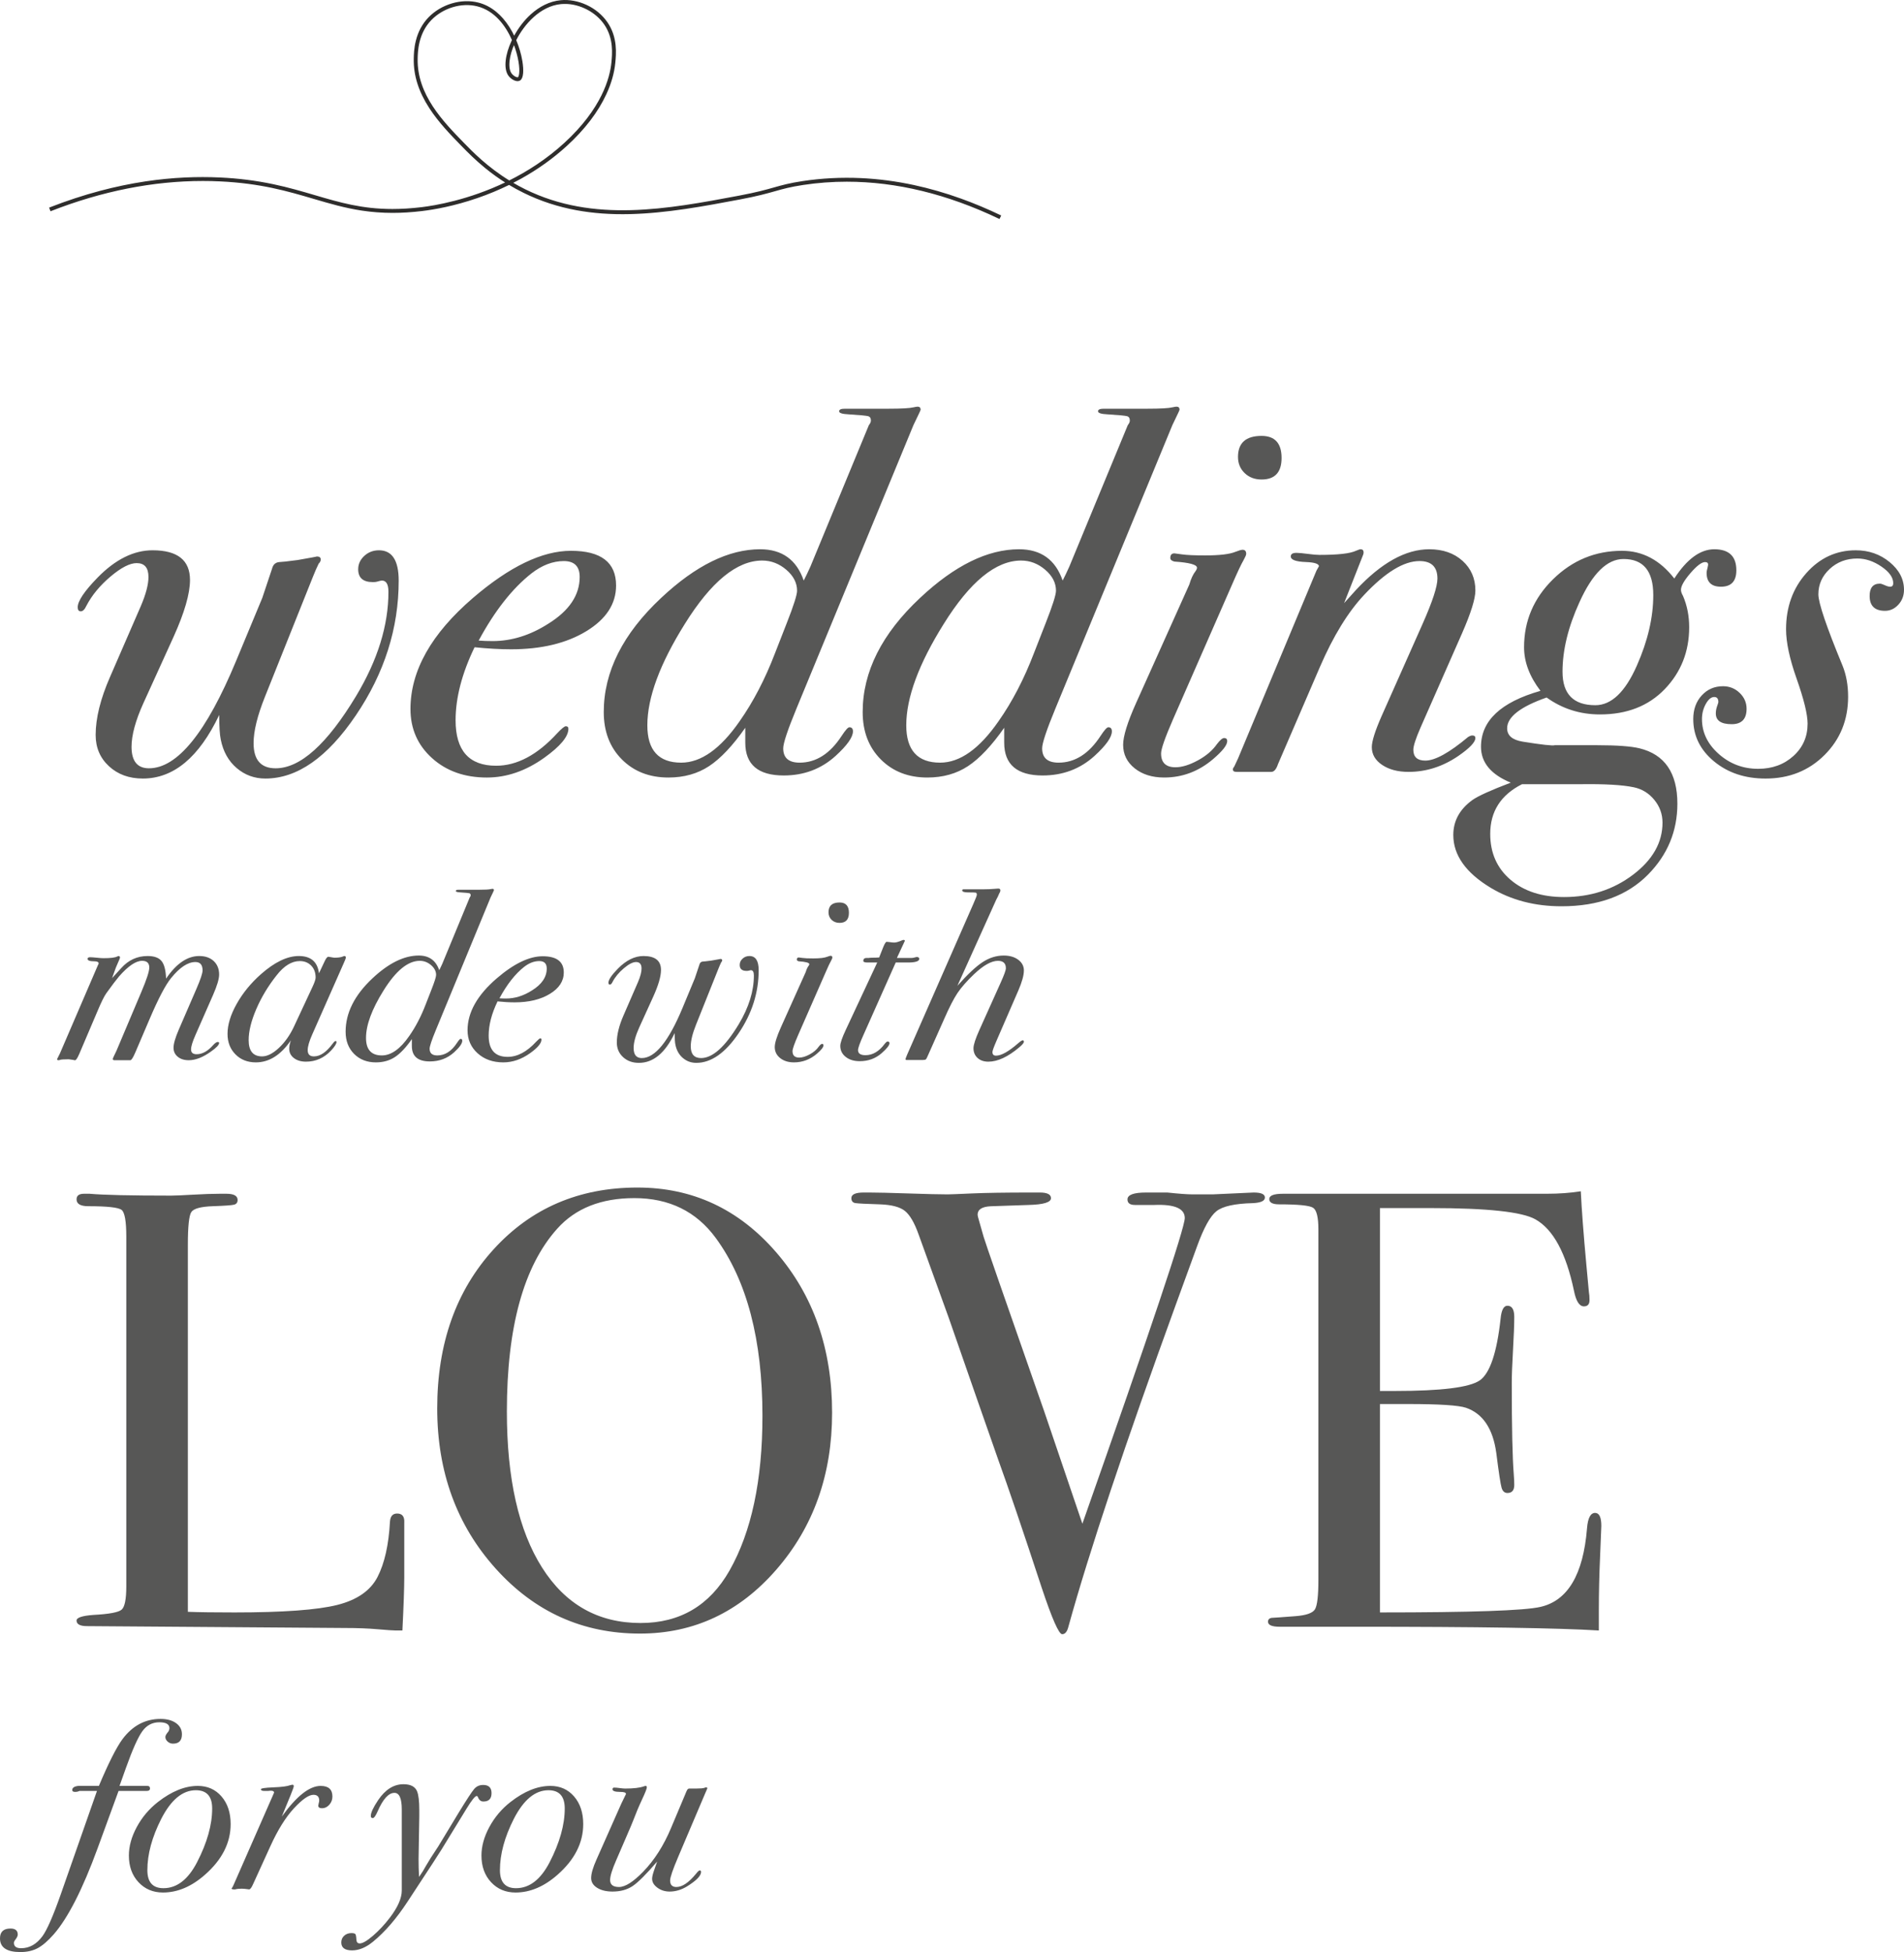
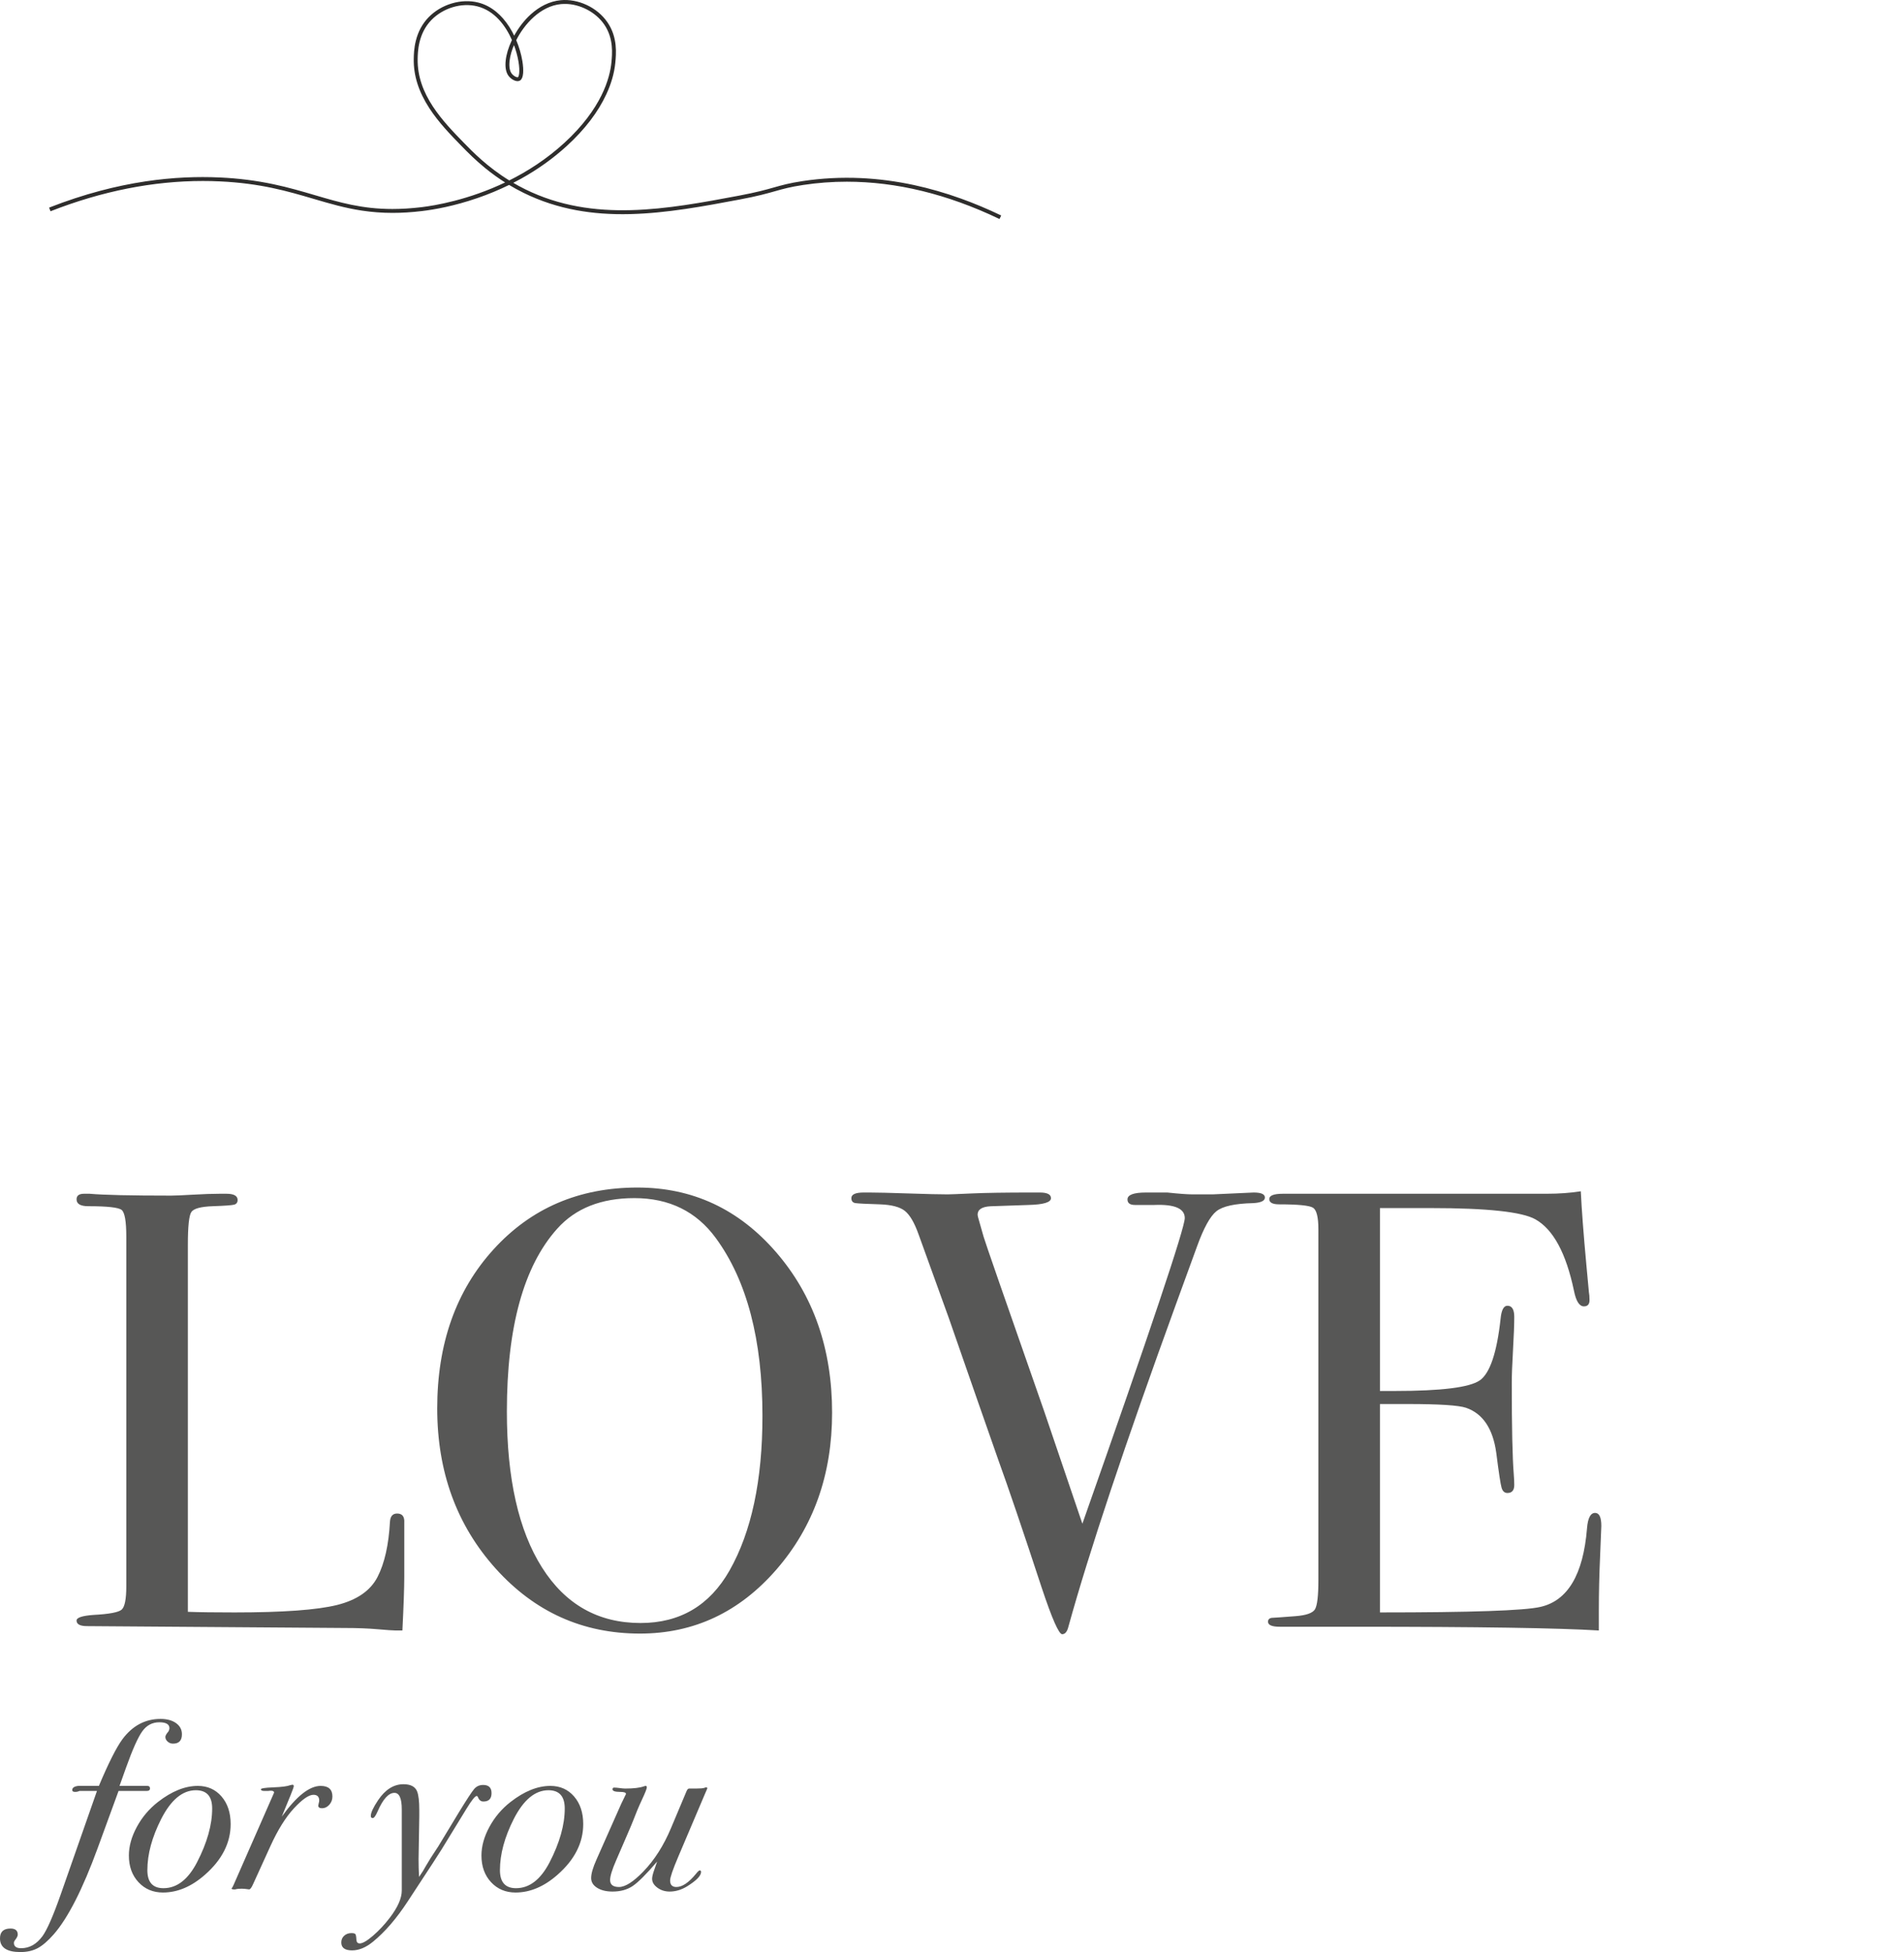
<svg xmlns="http://www.w3.org/2000/svg" id="Ebene_1" viewBox="0 0 553.323 567.064">
  <defs>
    <style>.cls-1{fill:#575756;}.cls-2{fill:none;stroke:#2e2d2c;stroke-miterlimit:10;stroke-width:.35px;}.cls-3{fill:#2e2d2c;}</style>
  </defs>
  <path class="cls-3" d="M149.376,12.615c.752,1.922,1.233,3.781,1.482,5.285.493,2.973.121,4.442-.23,4.671-.338.221-1.495-.27-2.129-1.181-.564-.812-.766-2.102-.583-3.731.172-1.539.675-3.275,1.46-5.044M164.156.96c4.424,0,9.062,2.386,11.587,6.061,2.809,4.087,2.356,8.693,2.112,11.168-.439,4.467-2.81,13.457-13.748,23.468-5.174,4.736-10.75,8.292-16.121,10.96-6.439-3.957-10.729-8.361-13.245-10.944-6.115-6.278-13.725-14.09-13.543-24.567.035-2.018.127-7.378,4.028-11.398,3.48-3.587,8.922-5.207,13.543-4.032,5.071,1.29,8.321,5.659,10.199,9.953-.048.098-.094.197-.14.296-.913,1.968-1.498,3.92-1.691,5.647-.204,1.82.045,3.295.719,4.265.365.526.913.994,1.504,1.286.681.337,1.283.374,1.696.104.445-.289.712-.966.795-2.01.075-.936-.001-2.127-.22-3.445-.337-2.038-.964-4.142-1.803-6.115,2.344-4.68,7.075-10.062,13.201-10.644.373-.036.749-.053,1.127-.053M290.384,63.385l.338-.707c-3.853-1.841-7.733-3.467-11.534-4.833-4.544-1.633-9.13-2.951-13.63-3.918-5.154-1.108-10.34-1.787-15.415-2.017-5.667-.258-11.347.036-16.884.873-3.841.581-5.888,1.16-8.257,1.829-2.363.668-5.041,1.425-10.177,2.391-20.809,3.911-42.326,7.956-62.242-1.848-1.334-.657-2.595-1.344-3.786-2.049.882-.446,1.751-.907,2.606-1.383,4.85-2.698,9.302-5.89,13.233-9.488,5.194-4.754,9.04-9.789,11.431-14.966,1.419-3.07,2.282-6.099,2.568-9.003.254-2.574.725-7.366-2.246-11.689-1.453-2.115-3.525-3.838-5.99-4.983-1.185-.551-2.423-.948-3.68-1.181-1.276-.236-2.543-.297-3.764-.181-1.56.149-3.11.595-4.607,1.329-1.372.672-2.704,1.586-3.957,2.716-1.928,1.74-3.664,4.001-4.973,6.463-.468-.996-.989-1.949-1.553-2.832-1.107-1.729-2.371-3.186-3.757-4.33-1.571-1.297-3.302-2.192-5.146-2.661-2.403-.611-5.044-.524-7.636.253-2.572.77-4.876,2.151-6.663,3.992-1.744,1.798-2.966,4.039-3.63,6.66-.566,2.232-.601,4.208-.619,5.27-.083,4.808,1.402,9.483,4.539,14.292,2.697,4.132,6.166,7.694,9.227,10.836,1.954,2.006,4.1,4.159,6.94,6.477,1.959,1.598,3.957,3.033,6.029,4.33-10.914,5.257-20.839,6.876-24.603,7.326-3.096.371-5.908.535-8.513.535-8.874,0-15.351-1.904-22.593-4.034-3.741-1.1-7.61-2.237-12.069-3.175-5.055-1.064-10.131-1.702-15.516-1.95-3.298-.152-6.646-.153-9.954-.002-3.832.174-7.738.558-11.608,1.139-4.347.653-8.777,1.576-13.165,2.741-4.836,1.284-9.757,2.9-14.627,4.802l.285.73c14.868-5.806,29.698-8.739,44.152-8.739,1.633,0,3.258.037,4.881.112,11.949.551,19.804,2.861,27.4,5.094,4.643,1.365,9.027,2.655,13.999,3.403,2.93.44,5.85.66,8.875.661,2.733,0,5.552-.18,8.547-.538,3.577-.428,9.263-1.428,16.032-3.756,3.204-1.102,6.315-2.393,9.287-3.852,1.388.836,2.81,1.612,4.278,2.334,2.441,1.202,4.992,2.239,7.584,3.082,2.471.804,5.06,1.459,7.695,1.946,4.862.899,9.978,1.269,15.64,1.131,10.618-.26,21.393-2.285,31.814-4.244,5.17-.972,7.866-1.734,10.245-2.406,2.344-.663,4.369-1.235,8.161-1.809,4.199-.635,8.443-.952,12.721-.952,14.433,0,29.276,3.607,44.287,10.779" />
  <path class="cls-2" d="M149.376,12.615c.752,1.922,1.233,3.781,1.482,5.285.493,2.973.121,4.442-.23,4.671-.338.221-1.495-.27-2.129-1.181-.564-.812-.766-2.102-.583-3.731.172-1.539.675-3.275,1.46-5.044ZM164.156.96c4.424,0,9.062,2.386,11.587,6.061,2.809,4.087,2.356,8.693,2.112,11.168-.439,4.467-2.81,13.457-13.748,23.468-5.174,4.736-10.75,8.292-16.121,10.96-6.439-3.957-10.729-8.361-13.245-10.944-6.115-6.278-13.725-14.09-13.543-24.567.035-2.018.127-7.378,4.028-11.398,3.48-3.587,8.922-5.207,13.543-4.032,5.071,1.29,8.321,5.659,10.199,9.953-.048.098-.094.197-.14.296-.913,1.968-1.498,3.92-1.691,5.647-.204,1.82.045,3.295.719,4.265.365.526.913.994,1.504,1.286.681.337,1.283.374,1.696.104.445-.289.712-.966.795-2.01.075-.936-.001-2.127-.22-3.445-.337-2.038-.964-4.142-1.803-6.115,2.344-4.68,7.075-10.062,13.201-10.644.373-.036.749-.053,1.127-.053ZM290.384,63.385l.338-.707c-3.853-1.841-7.733-3.467-11.534-4.833-4.544-1.633-9.13-2.951-13.63-3.918-5.154-1.108-10.34-1.787-15.415-2.017-5.667-.258-11.347.036-16.884.873-3.841.581-5.888,1.16-8.257,1.829-2.363.668-5.041,1.425-10.177,2.391-20.809,3.911-42.326,7.956-62.242-1.848-1.334-.657-2.595-1.344-3.786-2.049.882-.446,1.751-.907,2.606-1.383,4.85-2.698,9.302-5.89,13.233-9.488,5.194-4.754,9.04-9.789,11.431-14.966,1.419-3.07,2.282-6.099,2.568-9.003.254-2.574.725-7.366-2.246-11.689-1.453-2.115-3.525-3.838-5.99-4.983-1.185-.551-2.423-.948-3.68-1.181-1.276-.236-2.543-.297-3.764-.181-1.56.149-3.11.595-4.607,1.329-1.372.672-2.704,1.586-3.957,2.716-1.928,1.74-3.664,4.001-4.973,6.463-.468-.996-.989-1.949-1.553-2.832-1.107-1.729-2.371-3.186-3.757-4.33-1.571-1.297-3.302-2.192-5.146-2.661-2.403-.611-5.044-.524-7.636.253-2.572.77-4.876,2.151-6.663,3.992-1.744,1.798-2.966,4.039-3.63,6.66-.566,2.232-.601,4.208-.619,5.27-.083,4.808,1.402,9.483,4.539,14.292,2.697,4.132,6.166,7.694,9.227,10.836,1.954,2.006,4.1,4.159,6.94,6.477,1.959,1.598,3.957,3.033,6.029,4.33-10.914,5.257-20.839,6.876-24.603,7.326-3.096.371-5.908.535-8.513.535-8.874,0-15.351-1.904-22.593-4.034-3.741-1.1-7.61-2.237-12.069-3.175-5.055-1.064-10.131-1.702-15.516-1.95-3.298-.152-6.646-.153-9.954-.002-3.832.174-7.738.558-11.608,1.139-4.347.653-8.777,1.576-13.165,2.741-4.836,1.284-9.757,2.9-14.627,4.802l.285.73c14.868-5.806,29.698-8.739,44.152-8.739,1.633,0,3.258.037,4.881.112,11.949.551,19.804,2.861,27.4,5.094,4.643,1.365,9.027,2.655,13.999,3.403,2.93.44,5.85.66,8.875.661,2.733,0,5.552-.18,8.547-.538,3.577-.428,9.263-1.428,16.032-3.756,3.204-1.102,6.315-2.393,9.287-3.852,1.388.836,2.81,1.612,4.278,2.334,2.441,1.202,4.992,2.239,7.584,3.082,2.471.804,5.06,1.459,7.695,1.946,4.862.899,9.978,1.269,15.64,1.131,10.618-.26,21.393-2.285,31.814-4.244,5.17-.972,7.866-1.734,10.245-2.406,2.344-.663,4.369-1.235,8.161-1.809,4.199-.635,8.443-.952,12.721-.952,14.433,0,29.276,3.607,44.287,10.779Z" />
-   <path class="cls-1" d="M297.205,302.201c-.231,0-.692.308-1.385.921-2.722,2.363-4.845,3.543-6.367,3.543-.694,0-1.039-.348-1.039-1.048,0-.373.394-1.469,1.186-3.287l6.347-14.613c1.069-2.469,1.604-4.404,1.604-5.802,0-1.259-.547-2.297-1.639-3.112-1.093-.815-2.5-1.224-4.22-1.224-2.139,0-4.185.64-6.138,1.919-1.953,1.279-4.394,3.569-7.324,6.87l11.3-25.04c.279-.465.581-1.093.907-1.884.185-.232.279-.511.279-.837,0-.325-.21-.488-.628-.488-.186,0-.558.028-1.116.084-.931.084-1.907.125-2.93.125h-5.928c-.326,0-.489.102-.489.302,0,.403.558.605,1.674.605,1.302,0,2.058.024,2.267.07.209.047.314.256.314.628,0,.233-.349,1.14-1.046,2.72l-19.182,43.664c-.324.744-.488,1.209-.488,1.395,0,.139.094.209.279.209h4.813c.418,0,.697-.07.837-.209.14-.14.395-.651.767-1.535l4.534-10.184c1.488-3.393,2.778-5.904,3.871-7.533,1.092-1.627,2.686-3.44,4.778-5.44,2.743-2.604,5.068-3.906,6.975-3.906,1.535,0,2.302.721,2.302,2.162,0,.558-.516,1.977-1.547,4.255l-6.183,13.741c-1.125,2.511-1.686,4.255-1.686,5.231,0,1.163.394,2.105,1.185,2.825.79.72,1.837,1.081,3.139,1.081,2.696,0,5.696-1.395,8.998-4.185.883-.743,1.325-1.278,1.325-1.604,0-.279-.115-.419-.346-.419M266.373,277.998c-.046,0-.233.047-.558.139-.325.094-.604.14-.837.14h-4.324l1.534-3.305.768-1.651c0-.183-.117-.275-.349-.275-.14,0-.303.042-.488.127-.977.427-1.721.64-2.232.64-.279,0-.663-.035-1.151-.105-.488-.069-.849-.104-1.081-.104-.234,0-.558.512-.977,1.534l-1.186,2.999c-.604.047-1.232.07-1.883.07-.512,0-.884.024-1.116.07h-.628c-.651,0-.976.288-.976.861,0,.309.394.464,1.186.464h2.859l-9.137,19.552c-1.07,2.274-1.604,3.828-1.604,4.662,0,1.3.523,2.367,1.569,3.201,1.046.835,2.407,1.253,4.081,1.253,2.464,0,4.579-.768,6.347-2.302,1.534-1.348,2.302-2.325,2.302-2.93,0-.324-.187-.488-.558-.488-.187,0-.466.229-.837.686-1.629,2.193-3.488,3.29-5.58,3.29-1.442,0-2.163-.488-2.163-1.465,0-.604.512-2.046,1.535-4.324l9.416-21.135h3.906c1.953-.046,2.93-.394,2.93-1.046,0-.372-.256-.558-.768-.558M241.404,277.649c-.187,0-.513.094-.977.279-.791.326-2.162.488-4.115.488-1.442,0-2.488-.045-3.139-.139-.652-.093-1.001-.14-1.046-.14-.373,0-.558.21-.558.628,0,.233.185.396.558.488,2.045.14,3.069.419,3.069.835,0,.14-.07.302-.21.487-.325.419-.604,1.022-.837,1.81l-7.254,16.143c-1.162,2.599-1.743,4.478-1.743,5.637,0,1.299.523,2.366,1.569,3.201,1.046.834,2.382,1.252,4.011,1.252,2.464,0,4.673-.826,6.626-2.478,1.301-1.102,1.953-1.928,1.953-2.479,0-.275-.139-.413-.419-.413-.233,0-.558.274-.976.822-.605.869-1.477,1.611-2.616,2.228-1.14.617-2.151.925-3.034.925-1.302,0-1.953-.625-1.953-1.879,0-.602.534-2.134,1.604-4.592l8.022-18.301c.743-1.716,1.278-2.853,1.604-3.41.232-.418.349-.695.349-.835,0-.371-.164-.557-.488-.557M243.984,262.165c-2.139,0-3.208.953-3.208,2.859,0,.884.302,1.617.907,2.197.603.582,1.371.872,2.301.872,1.814,0,2.721-.976,2.721-2.929,0-1.999-.907-2.999-2.721-2.999M217.792,277.719c-.78,0-1.446.256-1.998.767-.551.512-.826,1.116-.826,1.814,0,1.163.663,1.743,1.989,1.743.275,0,.458-.017.55-.052.365-.105.594-.157.685-.157.594,0,.892.512.892,1.535,0,4.557-1.465,9.276-4.395,14.159-3.953,6.557-7.602,9.835-10.951,9.835-1.999,0-2.999-1.139-2.999-3.418,0-1.627.511-3.72,1.535-6.278l6.556-16.391c.279-.697.534-1.278.768-1.744.185-.185.279-.371.279-.558,0-.279-.187-.418-.558-.418.092,0-.117.047-.628.139l-1.953.348-1.674.208-.837.07c-.512.047-.837.349-.977.905l-1.325,3.966-3.557,8.558c-4.046,9.742-7.999,14.613-11.858,14.613-1.581,0-2.371-.974-2.371-2.923,0-1.577.534-3.549,1.604-5.915l4.115-9.046c1.488-3.293,2.232-5.868,2.232-7.724,0-2.69-1.698-4.036-5.092-4.036-2.558,0-5.046,1.232-7.463,3.697-1.813,1.86-2.72,3.208-2.72,4.045,0,.373.139.558.418.558.279,0,.534-.253.768-.759.743-1.426,1.836-2.749,3.278-3.969,1.441-1.218,2.626-1.828,3.557-1.828,1.069,0,1.604.627,1.604,1.883,0,1.023-.348,2.349-1.046,3.976l-4.185,9.625c-1.302,2.977-1.953,5.604-1.953,7.882,0,1.721.604,3.139,1.814,4.255,1.208,1.116,2.743,1.674,4.603,1.674,4.185,0,7.649-2.883,10.393-8.649,0,1.581.07,2.697.209,3.348.325,1.628,1.046,2.918,2.162,3.871,1.116.952,2.418,1.43,3.906,1.43,4.325,0,8.428-2.865,12.311-8.598,3.882-5.733,5.825-11.838,5.825-18.316,0-2.75-.896-4.125-2.687-4.125M154.636,287.693c-2.466,1.582-4.999,2.372-7.603,2.372-.698,0-1.325-.023-1.883-.07,2.185-4.046,4.579-7.091,7.184-9.137,1.441-1.116,2.905-1.674,4.394-1.674,1.441,0,2.162.721,2.162,2.162,0,2.465-1.419,4.581-4.254,6.347M157.705,277.789c-3.906,0-8.347,2.135-13.323,6.403-5.673,4.871-8.509,9.905-8.509,15.1,0,2.692.976,4.919,2.929,6.682,1.953,1.764,4.44,2.644,7.464,2.644,2.696,0,5.301-.897,7.812-2.693,2.185-1.565,3.278-2.877,3.278-3.936,0-.23-.117-.346-.349-.346-.186,0-.582.322-1.186.965-2.697,2.938-5.464,4.406-8.3,4.406-3.674,0-5.51-2.06-5.51-6.18,0-3.056.86-6.366,2.581-9.932,1.813.186,3.463.279,4.952.279,4.138,0,7.556-.821,10.253-2.463,2.696-1.642,4.046-3.712,4.046-6.211,0-3.146-2.047-4.718-6.138-4.718M125.341,287.602l-1.604,4.105c-1.349,3.525-2.953,6.609-4.813,9.253-2.604,3.758-5.255,5.636-7.951,5.636-3.069,0-4.604-1.693-4.604-5.079,0-3.757,1.697-8.348,5.092-13.776,3.58-5.751,7.091-8.627,10.532-8.627,1.209,0,2.302.417,3.279,1.252.976.835,1.464,1.786,1.464,2.852,0,.557-.465,2.019-1.395,4.384M143.128,258.189c-.094,0-.279.031-.558.092-.513.125-1.651.187-3.418.187h-5.929c-.512,0-.767.119-.767.354,0,.236.441.374,1.325.413,1.488.094,2.36.177,2.616.246.255.07.383.27.383.596,0,.188-.093.398-.279.632l-7.951,19.23-.488,1.053-.419.842c-.976-2.836-2.953-4.255-5.929-4.255-4.278,0-8.765,2.204-13.462,6.611-5.208,4.872-7.812,10.046-7.812,15.52,0,2.645.819,4.791,2.458,6.438,1.639,1.646,3.751,2.47,6.338,2.47,2.123,0,3.969-.518,5.538-1.553,1.57-1.035,3.209-2.773,4.918-5.212v2.022c0,2.977,1.743,4.464,5.231,4.464,2.743,0,5.092-.882,7.045-2.65,1.58-1.441,2.371-2.557,2.371-3.348,0-.372-.163-.558-.488-.558-.187,0-.535.39-1.046,1.168-1.582,2.43-3.488,3.645-5.72,3.645-1.489,0-2.232-.65-2.232-1.95,0-.697.604-2.508,1.814-5.433l15.903-38.516c.324-.697.581-1.231.767-1.603.093-.185.162-.348.209-.488,0-.278-.139-.417-.418-.417M90.815,286.679l-5.441,11.659c-1.163,2.452-2.615,4.488-4.359,6.107-1.744,1.62-3.36,2.43-4.848,2.43-2.604,0-3.906-1.573-3.906-4.719,0-2.591.744-5.61,2.232-9.057,1.488-3.446,3.464-6.72,5.929-9.821,2.138-2.729,4.37-4.094,6.696-4.094,1.348,0,2.452.44,3.313,1.318.86.88,1.291,2.036,1.291,3.47,0,.509-.303,1.412-.907,2.707M100.092,277.719c-.14,0-.303.054-.489.162-.558.218-1.349.326-2.371.326-.186,0-.512-.046-.977-.139-.465-.093-.744-.14-.837-.14-.279,0-.604.373-.976,1.116l-1.744,3.697c-.418-3.348-2.371-5.022-5.859-5.022-3.348,0-7.022,1.763-11.02,5.289-2.93,2.598-5.279,5.475-7.045,8.629-1.768,3.155-2.651,6.056-2.651,8.7,0,2.412.767,4.396,2.302,5.95,1.535,1.554,3.51,2.331,5.929,2.331,3.859,0,7.254-2.138,10.183-6.417-.326.931-.488,1.744-.488,2.442,0,1.116.453,2.022,1.36,2.72.907.697,2.081,1.046,3.523,1.046,2.835,0,5.277-1.092,7.323-3.278,1.023-1.116,1.535-1.929,1.535-2.441,0-.186-.094-.279-.279-.279-.186,0-.465.256-.837.767-1.814,2.465-3.627,3.697-5.441,3.697-1.209,0-1.813-.602-1.813-1.805,0-1.064.441-2.592,1.325-4.582l9.207-20.826c.372-.833.558-1.318.558-1.457,0-.324-.139-.486-.418-.486M62.113,279.188c-1.046-.979-2.453-1.469-4.22-1.469-3.442,0-6.65,2.186-9.625,6.556-.094-2.438-.536-4.14-1.326-5.107-.791-.965-2.139-1.449-4.045-1.449-3.023,0-5.58,1.174-7.673,3.519-1.349,1.472-2.232,2.438-2.65,2.898l.348-.977c.558-1.627,1-2.766,1.326-3.417.418-.93.627-1.441.627-1.535,0-.325-.139-.488-.418-.488-.14.047-.279.094-.419.139-.558.326-1.883.489-3.975.489-.419,0-1.071-.046-1.953-.14-.884-.092-1.535-.139-1.953-.139-.466,0-.698.163-.698.488,0,.465.651.697,1.953.697.837,0,1.256.21,1.256.628,0,.094-.07.256-.21.488l-11.02,25.599c-.325.605-.604,1.163-.837,1.674,0,.232.116.349.349.349.186,0,.325-.024.418-.07.279-.14,1.139-.209,2.581-.209.139,0,.581.062,1.325.186.14.061.325.093.558.093.279,0,.698-.651,1.256-1.953l5.231-12.277c1.116-2.65,1.976-4.394,2.581-5.231,1.674-2.324,2.905-3.952,3.696-4.882,2.651-3.023,4.883-4.534,6.696-4.534,1.396,0,2.093.648,2.093,1.943,0,1.112-.767,3.471-2.302,7.081l-7.254,17.145c-.326.695-.582,1.226-.767,1.597-.186.371-.279.624-.279.764,0,.231.162.347.488.347h4.604c.325,0,.813-.763,1.464-2.291l4.186-9.787c2.511-5.877,4.579-9.81,6.207-11.8,2.511-3.099,4.859-4.65,7.045-4.65,1.395,0,2.093.812,2.093,2.435,0,.835-.605,2.644-1.814,5.427l-5.092,11.759c-1.023,2.366-1.534,4.129-1.534,5.288,0,1.068.408,1.938,1.227,2.61.817.673,1.881,1.009,3.19,1.009,1.964,0,4.114-.837,6.451-2.511,1.589-1.116,2.384-1.953,2.384-2.511,0-.186-.14-.279-.421-.279-.33,0-.775.308-1.338.925-1.547,1.754-3.142,2.632-4.783,2.632-1.079,0-1.618-.466-1.618-1.398,0-.84.418-2.214,1.255-4.126l5.162-11.747c1.161-2.657,1.743-4.614,1.743-5.873,0-1.631-.523-2.936-1.569-3.915" />
-   <path class="cls-1" d="M549.151,163.284c-2.783-2.284-6.061-3.427-9.835-3.427-5.663,0-10.457,2.212-14.38,6.631-3.925,4.422-5.886,9.86-5.886,16.317,0,3.776,1.018,8.545,3.053,14.305,2.137,6.061,3.206,10.431,3.206,13.113,0,3.777-1.374,6.906-4.119,9.388-2.745,2.484-6.163,3.725-10.256,3.725-4.394,0-8.212-1.439-11.456-4.321-3.243-2.88-4.866-6.259-4.866-10.133,0-1.588.373-3.055,1.118-4.396.745-1.341,1.564-2.011,2.458-2.011.794,0,1.192.498,1.192,1.49,0,.1-.125.498-.372,1.192-.249.696-.373,1.392-.373,2.086,0,2.086,1.539,3.129,4.62,3.129,2.88,0,4.321-1.49,4.321-4.47,0-1.788-.67-3.327-2.012-4.62-1.341-1.289-2.956-1.937-4.842-1.937-2.485,0-4.545.894-6.184,2.682-1.64,1.789-2.459,4.075-2.459,6.855,0,4.869,2.012,8.966,6.035,12.294,4.023,3.327,9.015,4.991,14.976,4.991,6.854,0,12.566-2.279,17.136-6.838,4.568-4.559,6.855-10.207,6.855-16.948,0-3.369-.548-6.391-1.64-9.068-4.67-11.297-7.003-18.187-7.003-20.664,0-2.873,1.092-5.327,3.278-7.36,2.184-2.03,4.866-3.048,8.047-3.048,2.384,0,4.717.783,7.003,2.343,2.284,1.559,3.428,3.171,3.428,4.828,0,.685-.298,1.025-.894,1.025-.399,0-.92-.149-1.565-.447-.647-.298-1.118-.447-1.416-.447-1.988,0-2.98,1.192-2.98,3.576,0,2.883,1.49,4.321,4.47,4.321,1.491,0,2.78-.596,3.875-1.788,1.092-1.192,1.639-2.631,1.639-4.321,0-3.078-1.392-5.76-4.172-8.047M474.575,254.107c-5.714,4.322-12.394,6.482-20.042,6.482-6.459,0-11.649-1.681-15.572-5.036-3.926-3.36-5.886-7.797-5.886-13.311,0-6.517,3.078-11.329,9.239-14.435h16.838c7.153-.101,12.368.198,15.646.894,2.385.496,4.371,1.713,5.961,3.65,1.588,1.938,2.384,4.147,2.384,6.632,0,5.76-2.857,10.803-8.568,15.124M475.693,193.345c-3.379,7.677-7.402,11.514-12.07,11.514-6.359,0-9.537-3.239-9.537-9.721,0-6.279,1.639-13.008,4.917-20.187,3.774-8.372,8.047-12.561,12.815-12.561,5.76,0,8.643,3.49,8.643,10.468,0,6.48-1.59,13.309-4.768,20.487M498.193,159.559c-4.074,0-7.949,2.831-11.623,8.494-4.172-5.365-9.238-8.047-15.199-8.047-7.748,0-14.431,2.757-20.042,8.27-5.614,5.514-8.419,12.096-8.419,19.744,0,4.273,1.588,8.494,4.768,12.666-11.525,3.279-17.285,8.694-17.285,16.243,0,4.57,2.88,8.046,8.643,10.431-5.763,2.184-9.486,3.874-11.176,5.066-3.674,2.682-5.514,6.058-5.514,10.133,0,5.86,3.628,10.975,10.878,15.348,5.961,3.576,12.815,5.365,20.564,5.365,10.729,0,19.122-3.081,25.183-9.239,5.662-5.763,8.494-12.617,8.494-20.564,0-8.941-3.677-14.305-11.027-16.093-2.485-.596-6.557-.894-12.219-.894h-12.368c-.697.2-3.826-.149-9.388-1.043-2.98-.496-4.471-1.789-4.471-3.875,0-3.278,3.824-6.258,11.474-8.94,4.569,3.278,9.735,4.917,15.498,4.917,7.846,0,14.13-2.459,18.85-7.376,4.717-4.918,7.078-10.901,7.078-17.956,0-3.278-.596-6.308-1.788-9.09-.399-.694-.596-1.29-.596-1.788,0-1.092.917-2.706,2.756-4.843,1.837-2.135,3.253-3.204,4.247-3.204.596,0,.894.249.894.745-.1.596-.2,1.069-.298,1.416-.1.349-.149.671-.149.969,0,2.682,1.39,4.023,4.173,4.023,2.98,0,4.47-1.588,4.47-4.769,0-4.072-2.137-6.109-6.408-6.109M425.035,162.928c-2.485-2.244-5.714-3.369-9.686-3.369-6.855,0-13.958,3.951-21.309,11.849-1.49,1.62-2.633,2.887-3.427,3.797l5.513-14.007c.098-.198.149-.447.149-.745,0-.596-.298-.894-.894-.894-.2,0-.647.149-1.341.447-1.69.796-5.215,1.192-10.58,1.192-.796,0-1.937-.098-3.427-.298-1.49-.198-2.584-.298-3.278-.298-1.094,0-1.639.347-1.639,1.039,0,.989,1.49,1.534,4.47,1.632,2.384.097,3.625.493,3.725,1.185-.2.396-.447.843-.745,1.336l-22.799,54.581-1.043,2.223c-.298.396-.447.694-.447.89,0,.495.35.742,1.043.742h10.133c.794,0,1.439-.745,1.937-2.235l12.219-28.312c3.875-8.941,8.145-15.893,12.815-20.862,6.159-6.556,11.523-9.835,16.094-9.835,3.476,0,5.215,1.698,5.215,5.092,0,2.296-1.441,6.69-4.321,13.176l-11.921,26.804c-1.888,4.293-2.831,7.29-2.831,8.985,0,2.098,1.003,3.821,3.01,5.166,2.007,1.348,4.564,2.021,7.674,2.021,5.118,0,9.933-1.539,14.45-4.619,3.311-2.284,4.966-4.023,4.966-5.215,0-.496-.303-.746-.908-.746-.305,0-.71.149-1.213.447-5.455,4.571-9.597,6.855-12.424,6.855-2.324,0-3.485-1.048-3.485-3.146,0-1.096.693-3.243,2.086-6.437l12.07-27.402c2.582-5.891,3.874-10.033,3.874-12.429,0-3.492-1.243-6.363-3.725-8.61M361.115,159.708c-.398,0-1.095.2-2.086.596-1.691.696-4.62,1.043-8.792,1.043-3.08,0-5.316-.098-6.706-.298-1.392-.198-2.137-.298-2.235-.298-.796,0-1.192.447-1.192,1.341,0,.498.396.845,1.192,1.043,4.37.298,6.557.894,6.557,1.784,0,.298-.149.645-.447,1.041-.697.894-1.293,2.181-1.788,3.865l-15.498,34.489c-2.484,5.551-3.725,9.565-3.725,12.042,0,2.775,1.118,5.055,3.353,6.838,2.235,1.781,5.089,2.675,8.568,2.675,5.264,0,9.984-1.764,14.156-5.294,2.78-2.354,4.172-4.119,4.172-5.297,0-.587-.298-.882-.894-.882-.498,0-1.192.586-2.086,1.757-1.292,1.856-3.155,3.442-5.588,4.759-2.435,1.318-4.596,1.977-6.482,1.977-2.782,0-4.172-1.336-4.172-4.014,0-1.287,1.141-4.559,3.427-9.811l17.137-39.097c1.587-3.668,2.731-6.096,3.427-7.286.496-.892.745-1.485.745-1.783,0-.792-.349-1.19-1.043-1.19M366.628,126.627c-4.57,0-6.854,2.038-6.854,6.11,0,1.888.645,3.453,1.937,4.694,1.29,1.243,2.929,1.862,4.917,1.862,3.875,0,5.812-2.086,5.812-6.258,0-4.27-1.937-6.408-5.812-6.408M303.901,180.97l-3.428,8.771c-2.882,7.53-6.309,14.119-10.282,19.767-5.564,8.028-11.227,12.04-16.987,12.04-6.556,0-9.835-3.616-9.835-10.85,0-8.026,3.625-17.835,10.878-29.43,7.649-12.286,15.148-18.431,22.501-18.431,2.582,0,4.917.892,7.004,2.675,2.086,1.784,3.129,3.817,3.129,6.094,0,1.189-.994,4.312-2.98,9.364M341.899,118.134c-.2,0-.596.067-1.192.197-1.095.266-3.528.399-7.302.399h-12.666c-1.094,0-1.639.253-1.639.756,0,.506.943.799,2.831.883,3.178.2,5.041.377,5.588.526.545.149.82.575.82,1.274,0,.4-.201.849-.596,1.348l-16.988,41.083-1.043,2.249-.894,1.8c-2.086-6.059-6.31-9.09-12.666-9.09-9.141,0-18.727,4.708-28.759,14.124-11.127,10.407-16.69,21.46-16.69,33.155,0,5.651,1.749,10.235,5.251,13.753,3.501,3.518,8.014,5.278,13.539,5.278,4.535,0,8.479-1.108,11.832-3.317,3.353-2.212,6.855-5.926,10.506-11.137v4.322c0,6.358,3.725,9.536,11.176,9.536,5.86,0,10.877-1.886,15.05-5.662,3.376-3.078,5.066-5.462,5.066-7.153,0-.794-.349-1.192-1.043-1.192-.398,0-1.143.834-2.235,2.496-3.378,5.192-7.451,7.786-12.219,7.786-3.181,0-4.768-1.388-4.768-4.165,0-1.488,1.289-5.358,3.874-11.607l33.975-82.285c.694-1.488,1.241-2.629,1.639-3.423.198-.395.347-.745.447-1.043,0-.593-.298-.891-.894-.891M228.656,180.97l-3.427,8.771c-2.883,7.53-6.31,14.119-10.282,19.767-5.565,8.028-11.227,12.04-16.988,12.04-6.556,0-9.834-3.616-9.834-10.85,0-8.026,3.625-17.835,10.878-29.43,7.648-12.286,15.148-18.431,22.5-18.431,2.582,0,4.918.892,7.004,2.675,2.086,1.784,3.129,3.817,3.129,6.094,0,1.189-.994,4.312-2.98,9.364M266.654,118.134c-.2,0-.596.067-1.192.197-1.094.266-3.527.399-7.302.399h-12.666c-1.094,0-1.639.253-1.639.756,0,.506.943.799,2.831.883,3.179.2,5.041.377,5.588.526.545.149.82.575.82,1.274,0,.4-.2.849-.596,1.348l-16.987,41.083-1.044,2.249-.894,1.8c-2.086-6.059-6.309-9.09-12.666-9.09-9.141,0-18.726,4.708-28.759,14.124-11.127,10.407-16.689,21.46-16.689,33.155,0,5.651,1.748,10.235,5.25,13.753s8.014,5.278,13.539,5.278c4.536,0,8.48-1.108,11.833-3.317,3.352-2.212,6.854-5.926,10.505-11.137v4.322c0,6.358,3.725,9.536,11.176,9.536,5.86,0,10.878-1.886,15.05-5.662,3.376-3.078,5.067-5.462,5.067-7.153,0-.794-.35-1.192-1.044-1.192-.398,0-1.143.834-2.235,2.496-3.378,5.192-7.45,7.786-12.219,7.786-3.18,0-4.768-1.388-4.768-4.165,0-1.488,1.29-5.358,3.874-11.607l33.975-82.285c.694-1.488,1.241-2.629,1.639-3.423.198-.395.347-.745.447-1.043,0-.593-.298-.891-.894-.891M159.372,181.166c-5.267,3.378-10.68,5.066-16.243,5.066-1.49,0-2.831-.049-4.023-.149,4.668-8.643,9.784-15.148,15.348-19.52,3.078-2.385,6.208-3.577,9.388-3.577,3.078,0,4.619,1.542,4.619,4.62,0,5.266-3.031,9.786-9.089,13.56M165.928,160.006c-8.345,0-17.832,4.561-28.461,13.679-12.121,10.407-18.18,21.162-18.18,32.261,0,5.751,2.086,10.508,6.259,14.275,4.172,3.767,9.485,5.648,15.944,5.648,5.76,0,11.325-1.916,16.69-5.753,4.668-3.343,7.003-6.147,7.003-8.41,0-.491-.249-.738-.745-.738-.398,0-1.243.687-2.533,2.061-5.763,6.277-11.674,9.413-17.733,9.413-7.848,0-11.772-4.4-11.772-13.204,0-6.528,1.837-13.599,5.514-21.218,3.874.398,7.399.596,10.58.596,8.84,0,16.142-1.753,21.905-5.262,5.76-3.506,8.642-7.93,8.642-13.269,0-6.719-4.372-10.079-13.113-10.079M110.126,159.857c-1.667,0-3.09.547-4.268,1.639-1.178,1.094-1.765,2.384-1.765,3.874,0,2.485,1.416,3.726,4.25,3.726.586,0,.977-.037,1.173-.112.78-.223,1.269-.335,1.464-.335,1.269,0,1.905,1.094,1.905,3.278,0,9.737-3.129,19.819-9.388,30.249-8.445,14.008-16.242,21.011-23.395,21.011-4.272,0-6.407-2.433-6.407-7.301,0-3.477,1.092-7.947,3.278-13.411l14.007-35.018c.596-1.491,1.141-2.731,1.639-3.726.396-.395.596-.794.596-1.192,0-.596-.398-.894-1.192-.894.198,0-.249.1-1.341.298l-4.172.743-3.576.445-1.789.149c-1.094.1-1.788.745-2.086,1.932l-2.831,8.473-7.6,18.284c-8.642,20.813-17.087,31.218-25.332,31.218-3.378,0-5.066-2.081-5.066-6.244,0-3.369,1.141-7.581,3.427-12.636l8.792-19.325c3.178-7.036,4.768-12.538,4.768-16.503,0-5.747-3.627-8.622-10.878-8.622-5.464,0-10.78,2.633-15.944,7.898-3.874,3.974-5.811,6.854-5.811,8.642,0,.797.298,1.192.894,1.192s1.141-.54,1.639-1.622c1.588-3.046,3.923-5.872,7.003-8.478,3.078-2.603,5.612-3.907,7.6-3.907,2.284,0,3.427,1.341,3.427,4.024,0,2.186-.745,5.017-2.235,8.493l-8.941,20.564c-2.782,6.359-4.172,11.972-4.172,16.838,0,3.677,1.29,6.706,3.874,9.09,2.582,2.384,5.861,3.576,9.835,3.576,8.941,0,16.34-6.158,22.203-18.477,0,3.378.149,5.763.447,7.153.694,3.478,2.235,6.235,4.619,8.27,2.385,2.035,5.165,3.054,8.345,3.054,9.239,0,18.005-6.121,26.301-18.368,8.293-12.247,12.442-25.29,12.442-39.129,0-5.875-1.914-8.813-5.739-8.813" />
  <path class="cls-1" d="M463.554,439.489c-1.327,0-2.109,1.488-2.349,4.462-1.085,13.446-5.603,21.062-13.554,22.846-4.58,1.073-20.122,1.607-46.625,1.607v-60.54h8.095c9.112,0,14.749.361,16.909,1.084,4.916,1.689,7.855,6.085,8.815,13.192.717,5.665,1.229,9.008,1.528,10.03.299,1.025.867,1.536,1.708,1.536,1.319,0,1.98-.782,1.98-2.349,0-.842-.048-1.867-.144-3.072-.387-4.818-.579-13.673-.579-26.566,0-2.168.118-5.359.361-9.578.24-4.216.362-7.409.362-9.578,0-2.168-.664-3.253-1.988-3.253-1.085,0-1.748,1.265-1.988,3.795-1.084,9.881-3.103,15.844-6.054,17.891-2.954,2.05-11.176,3.073-24.668,3.073h-4.337v-53.131h14.819c16.383,0,26.503,1.093,30.36,3.272,5.179,2.912,8.914,9.824,11.204,20.735.602,3.033,1.565,4.546,2.892,4.546,1.084,0,1.626-.601,1.626-1.807,0-.963-.062-1.745-.18-2.349l-.723-7.771c-.844-9.155-1.387-16.324-1.627-21.506-3.013.483-6.325.723-9.939.723h-76.624c-2.652,0-3.976.514-3.976,1.536,0,1.025.963,1.536,2.892,1.536,5.54,0,8.824.334,9.849.997,1.022.667,1.536,2.751,1.536,6.255v101.87c0,4.592-.333,7.432-.994,8.52-.664,1.09-2.561,1.753-5.693,1.993-4.218.325-6.506.486-6.867.486-.723.107-1.084.485-1.084,1.132,0,.971,1.143,1.454,3.433,1.454h22.59c34.938,0,58.309.362,70.118,1.085v-5.964c0-4.939.119-10.12.362-15.542.24-5.421.361-8.372.361-8.855,0-2.53-.604-3.795-1.807-3.795M364.341,346.42l-11.927.542h-5.783c-1.567,0-4.038-.181-7.41-.542h-6.144c-3.614,0-5.422.669-5.422,2.008,0,1.073.723,1.606,2.172,1.606h5.611c5.912-.24,8.869,1.028,8.869,3.804,0,2.894-9.92,32.492-29.756,88.794-5.422-15.948-9.098-26.763-11.024-32.444-11.543-32.978-17.436-49.949-17.679-50.915l-1.395-4.902c-.235-.754-.35-1.256-.35-1.507,0-1.508,1.265-2.327,3.795-2.451l11.023-.379c4.338-.107,6.506-.765,6.506-1.971,0-1.095-1.084-1.643-3.253-1.643h-2.53c-7.471,0-13.223.09-17.258.271-4.038.181-6.356.271-6.958.271-2.29,0-6.116-.09-11.475-.271-5.363-.181-9.126-.271-11.295-.271h-1.627c-2.408,0-3.614.542-3.614,1.626,0,.845.393,1.327,1.175,1.446.785.121,3.162.243,7.138.361,3.372.122,5.78.754,7.226,1.898,1.446,1.146,2.77,3.405,3.976,6.777l8.804,24.352c6.328,18.212,11.106,31.902,14.33,41.067,3.01,8.313,7.229,20.724,12.651,37.228,3.01,9.036,4.997,13.554,5.963,13.554.842,0,1.446-.723,1.807-2.169,6.023-21.748,16.446-52.981,31.264-93.699l6.145-16.854c1.926-5.315,3.795-8.697,5.602-10.149,1.807-1.451,5.359-2.236,10.662-2.357,2.287-.119,3.434-.664,3.434-1.633,0-.965-1.084-1.448-3.253-1.448M211.999,456.251c-5.783,10.151-14.398,15.225-25.842,15.225-12.289,0-21.839-5.376-28.644-16.129-6.808-10.753-10.211-25.859-10.211-45.315,0-24.526,4.88-42.228,14.639-53.105,5.3-5.919,12.768-8.881,22.408-8.881,10.121,0,18.01,3.869,23.674,11.6,9.036,12.326,13.554,29.544,13.554,51.657,0,18.73-3.193,33.712-9.578,44.948M225.553,363.769c-10.843-12.529-24.278-18.795-40.3-18.795-16.987,0-30.934,5.995-41.836,17.981-10.905,11.99-16.355,27.379-16.355,46.174,0,18.433,5.662,33.946,16.988,46.534,11.323,12.591,25.3,18.885,41.926,18.885,15.66,0,28.884-6.203,39.667-18.614,10.781-12.407,16.174-27.587,16.174-45.54,0-18.552-5.421-34.094-16.264-46.625M117.485,451.055v-8.674c.119-1.808-.573-2.711-2.078-2.711-1.271,0-1.966.785-2.078,2.349-.362,6.749-1.568,12.108-3.615,16.084-2.05,3.976-5.963,6.686-11.746,8.132-5.783,1.446-15.723,2.169-29.819,2.169-5.783,0-10.301-.059-13.554-.181v-106.623c0-5.3.331-8.463.994-9.488.661-1.022,2.739-1.595,6.235-1.716,3.493-.119,5.571-.271,6.235-.452.661-.181.994-.633.994-1.356,0-1.202-1.084-1.807-3.253-1.807h-1.988c-2.05,0-4.639.091-7.771.271-3.134.181-5.241.271-6.325.271-11.809,0-19.698-.18-23.674-.542h-1.626c-1.446,0-2.169.542-2.169,1.627,0,1.327,1.144,1.988,3.434,1.988,5.54,0,8.765.361,9.668,1.084.904.723,1.355,3.315,1.355,7.771v101.563c0,3.735-.451,5.994-1.355,6.777-.903.785-3.645,1.296-8.223,1.536-3.252.243-4.879.785-4.879,1.626,0,1.084,1.022,1.627,3.067,1.627l75.037.542c3.484,0,6.61.118,9.377.361,2.765.24,4.51.362,5.233.362h1.982c.361-7.229.542-12.408.542-15.542v-7.048Z" />
  <path class="cls-1" d="M205.202,519.215c-.093,0-.256.047-.488.14-.373.139-1.186.209-2.441.209h-2.023c-.279,0-.535.279-.767.837l-4.464,10.602c-2.14,5.116-4.837,9.347-8.091,12.695-2.884,2.976-5.232,4.464-7.045,4.464-1.721,0-2.581-.677-2.581-2.033,0-1.12.581-3.013,1.744-5.677l2.79-6.447c1.255-2.897,1.976-4.602,2.162-5.116.79-2.103,1.65-4.147,2.581-6.133.93-1.986,1.395-3.165,1.395-3.539,0-.28-.117-.42-.349-.42-.093,0-.279.047-.558.139-1.163.419-2.953.628-5.371.628-.372,0-.906-.046-1.604-.14-.697-.092-1.232-.139-1.604-.139-.326,0-.488.163-.488.488,0,.512.743.768,2.232.768,1.116,0,1.674.187,1.674.56,0,.093-.07.258-.21.491-.604,1.215-1,2.033-1.185,2.452l-7.185,16.191c-1.023,2.29-1.534,4.065-1.534,5.327,0,1.169.581,2.115,1.744,2.838,1.161.724,2.65,1.087,4.464,1.087,2.324,0,4.289-.544,5.894-1.631,1.604-1.086,3.963-3.449,7.079-7.088l-.837,2.391c-.418,1.172-.627,2.039-.627,2.602,0,.984.511,1.851,1.534,2.601,1.022.749,2.208,1.125,3.557,1.125,1.72,0,3.394-.494,5.022-1.481,2.743-1.694,4.116-3.105,4.116-4.234,0-.281-.14-.423-.419-.423-.186,0-.535.321-1.046.962-2.093,2.568-4,3.851-5.72,3.851-1.209,0-1.813-.634-1.813-1.902,0-.892.79-3.192,2.371-6.902l7.812-18.382.489-1.126.139-.354c0-.187-.117-.281-.349-.281M159.726,540.977c-2.605,5.022-5.859,7.533-9.765,7.533-3.116,0-4.674-1.743-4.674-5.231,0-4.649,1.349-9.625,4.046-14.926,2.836-5.534,6.184-8.301,10.044-8.301,3.162,0,4.743,1.768,4.743,5.301,0,4.743-1.465,9.952-4.394,15.624M166.84,521.866c-1.767-2.046-4.069-3.069-6.905-3.069-3.721,0-7.58,1.558-11.579,4.673-2.557,2-4.603,4.418-6.138,7.254-1.534,2.837-2.301,5.604-2.301,8.3,0,3.163.929,5.744,2.79,7.743,1.859,1.998,4.23,2.999,7.114,2.999,4.231,0,8.301-1.72,12.207-5.162,4.975-4.37,7.463-9.276,7.463-14.717,0-3.301-.884-5.975-2.651-8.021M140.405,518.518c-1.07,0-1.942.395-2.615,1.185-.675.792-2.152,3.047-4.429,6.766l-5.999,9.905-2.232,3.418c-1.023,1.674-1.768,2.929-2.232,3.766l-1.116,1.674c-.094-1.72-.14-3.441-.14-5.161l.21-12.416v-1.883c0-2.511-.21-4.301-.628-5.371-.558-1.395-1.883-2.093-3.976-2.093-2.837,0-5.301,1.559-7.393,4.674-1.395,2.092-2.093,3.604-2.093,4.534,0,.418.189.627.567.627.377,0,.85-.65,1.417-1.953,1.558-3.58,3.187-5.371,4.889-5.371,1.417,0,2.125,1.608,2.125,4.821v23.544c0,2.234-1.156,4.866-3.469,7.894-1.527,2.002-3.157,3.748-4.892,5.24-1.735,1.49-3.018,2.235-3.851,2.235-.6,0-.924-.349-.971-1.046-.046-.931-.15-1.489-.314-1.674-.162-.187-.546-.279-1.151-.279-.837,0-1.534.255-2.092.767-.558.511-.837,1.162-.837,1.953,0,1.535,1.046,2.302,3.139,2.302,2,0,4.021-.839,6.068-2.516,3.487-2.841,6.858-6.752,10.114-11.735,6.277-9.547,9.556-14.578,9.835-15.09l7.184-11.737c1.534-2.514,2.534-3.772,2.999-3.772.14,0,.255.094.349.279.325.884.86,1.326,1.604,1.326,1.58,0,2.372-.814,2.372-2.442,0-1.58-.815-2.371-2.442-2.371M93.186,518.797c-3.256,0-7.022,2.976-11.3,8.928l2.581-6.278c.604-1.487.907-2.347.907-2.581,0-.279-.14-.418-.419-.418-.047,0-.256.047-.628.139-.837.326-2.465.536-4.882.628-2.418.094-3.627.279-3.627.558,0,.326.349.488,1.046.488h.698c.418,0,.72-.022.906-.069h.279c.604,0,.907.186.907.559l-11.788,26.849-.348.7c-.14.14-.21.233-.21.279,0,.186.21.28.628.28h.419c.464-.139,1.092-.209,1.883-.209.511,0,1.231.07,2.162.209.325,0,.721-.534,1.186-1.604l5.022-11.021c2.138-4.696,4.417-8.346,6.835-10.95,2.418-2.604,4.301-3.906,5.65-3.906,1.116,0,1.674.558,1.674,1.674,0,.233-.047.488-.139.767l-.14.697c0,.512.372.768,1.116.768.79,0,1.488-.337,2.093-1.012.604-.673.907-1.476.907-2.406,0-2.046-1.14-3.069-3.418-3.069M57.265,540.977c-2.605,5.022-5.859,7.533-9.765,7.533-3.116,0-4.673-1.743-4.673-5.231,0-4.649,1.348-9.625,4.045-14.926,2.836-5.534,6.184-8.301,10.044-8.301,3.162,0,4.743,1.768,4.743,5.301,0,4.743-1.465,9.952-4.394,15.624M64.379,521.866c-1.767-2.046-4.069-3.069-6.905-3.069-3.721,0-7.58,1.558-11.578,4.673-2.558,2-4.604,4.418-6.138,7.254-1.535,2.837-2.302,5.604-2.302,8.3,0,3.163.929,5.744,2.79,7.743,1.859,1.998,4.231,2.999,7.114,2.999,4.231,0,8.301-1.72,12.207-5.162,4.975-4.37,7.463-9.276,7.463-14.717,0-3.301-.884-5.975-2.651-8.021M51.162,500.557c-1.14-.813-2.64-1.221-4.499-1.221-4.464,0-8.161,1.97-11.09,5.908-1.768,2.41-4.046,6.928-6.836,13.553h-5.998c-1.163.135-1.744.537-1.744,1.207,0,.358.279.537.837.537.464,0,.883-.093,1.255-.28h5.092l-10.532,30.061c-2.185,6.212-3.952,10.253-5.301,12.122-1.72,2.336-3.79,3.504-6.208,3.504-1.395,0-2.092-.518-2.092-1.553,0-.283.139-.59.418-.919.465-.612.698-1.106.698-1.482,0-1.177-.698-1.766-2.093-1.766-2.046,0-3.069.953-3.069,2.86,0,2.651,1.977,3.976,5.929,3.976,1.953,0,3.639-.384,5.057-1.151,1.419-.767,2.964-2.104,4.638-4.011,4.138-4.743,8.393-13.09,12.764-25.04l6.069-16.601h8.161c.65,0,.976-.244.976-.732s-.256-.732-.767-.732h-8.091l1.883-5.282c1.906-5.327,3.488-8.859,4.743-10.596,1.256-1.738,2.906-2.606,4.952-2.606,1.953,0,2.93.582,2.93,1.744,0,.233-.094.535-.279.906-.605.698-.907,1.233-.907,1.605,0,.512.22.965.663,1.36.441.395.964.593,1.569.593,1.72,0,2.581-.907,2.581-2.721,0-1.348-.57-2.429-1.709-3.243" />
</svg>